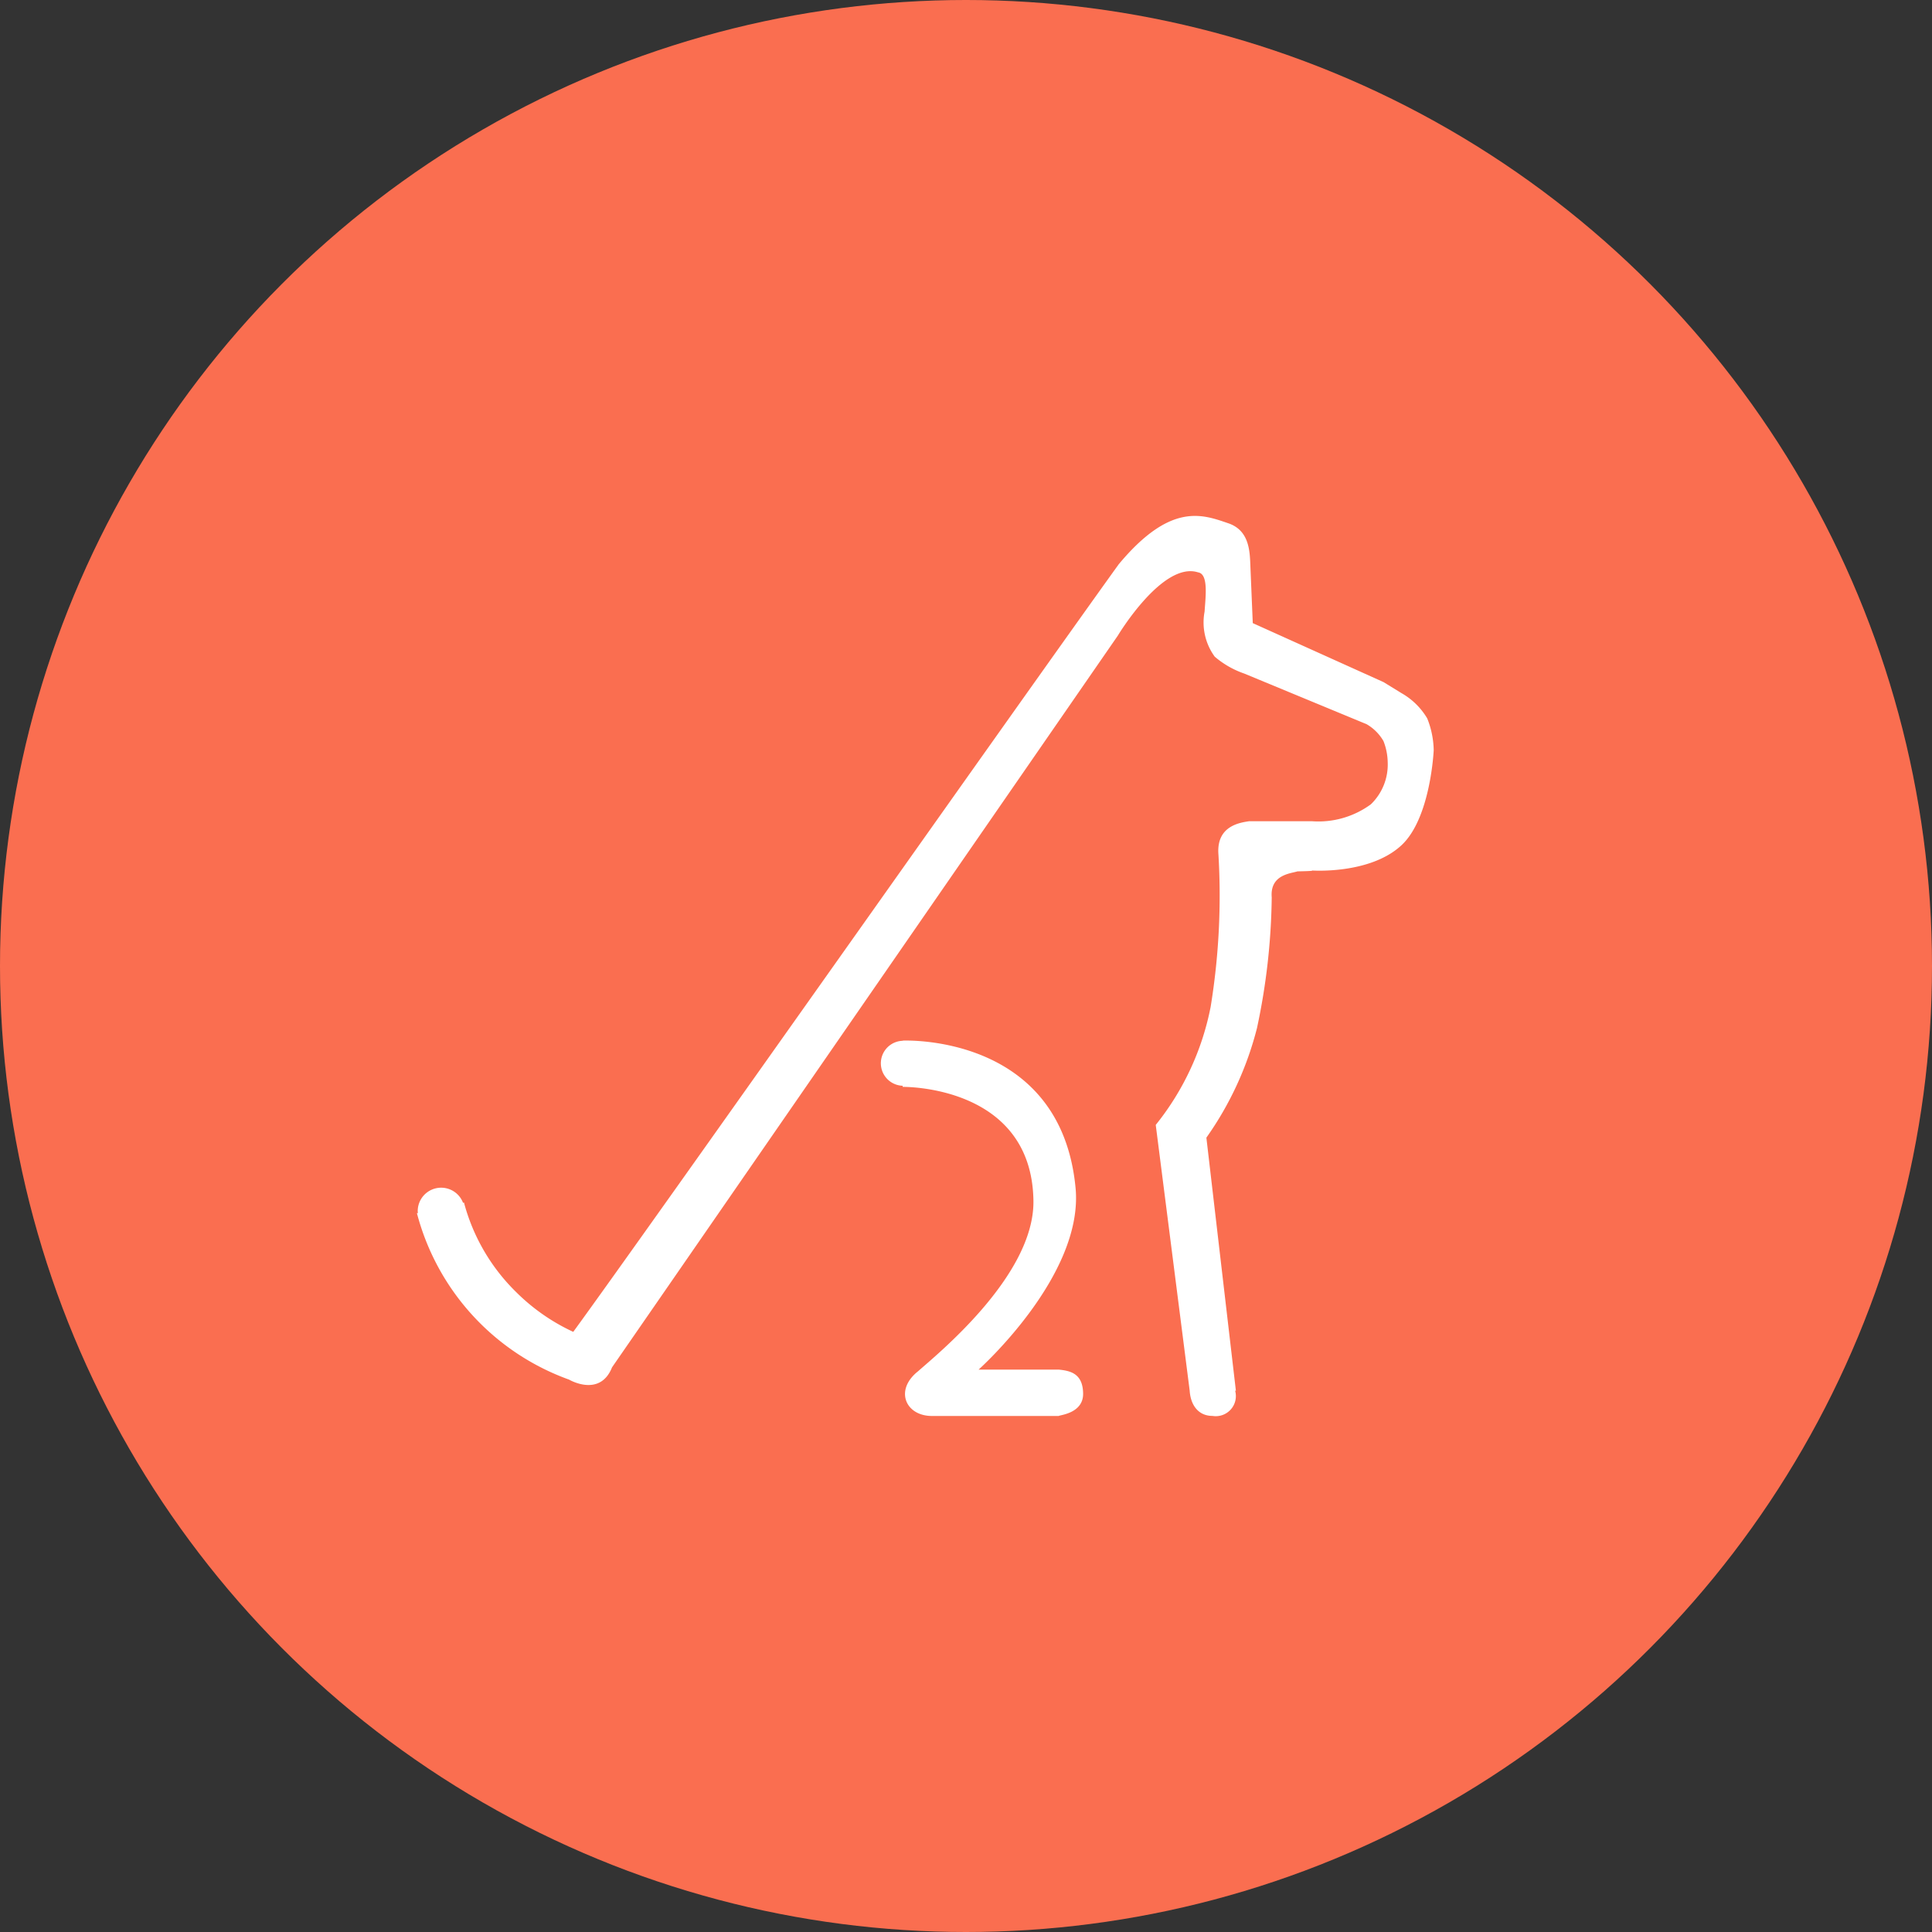
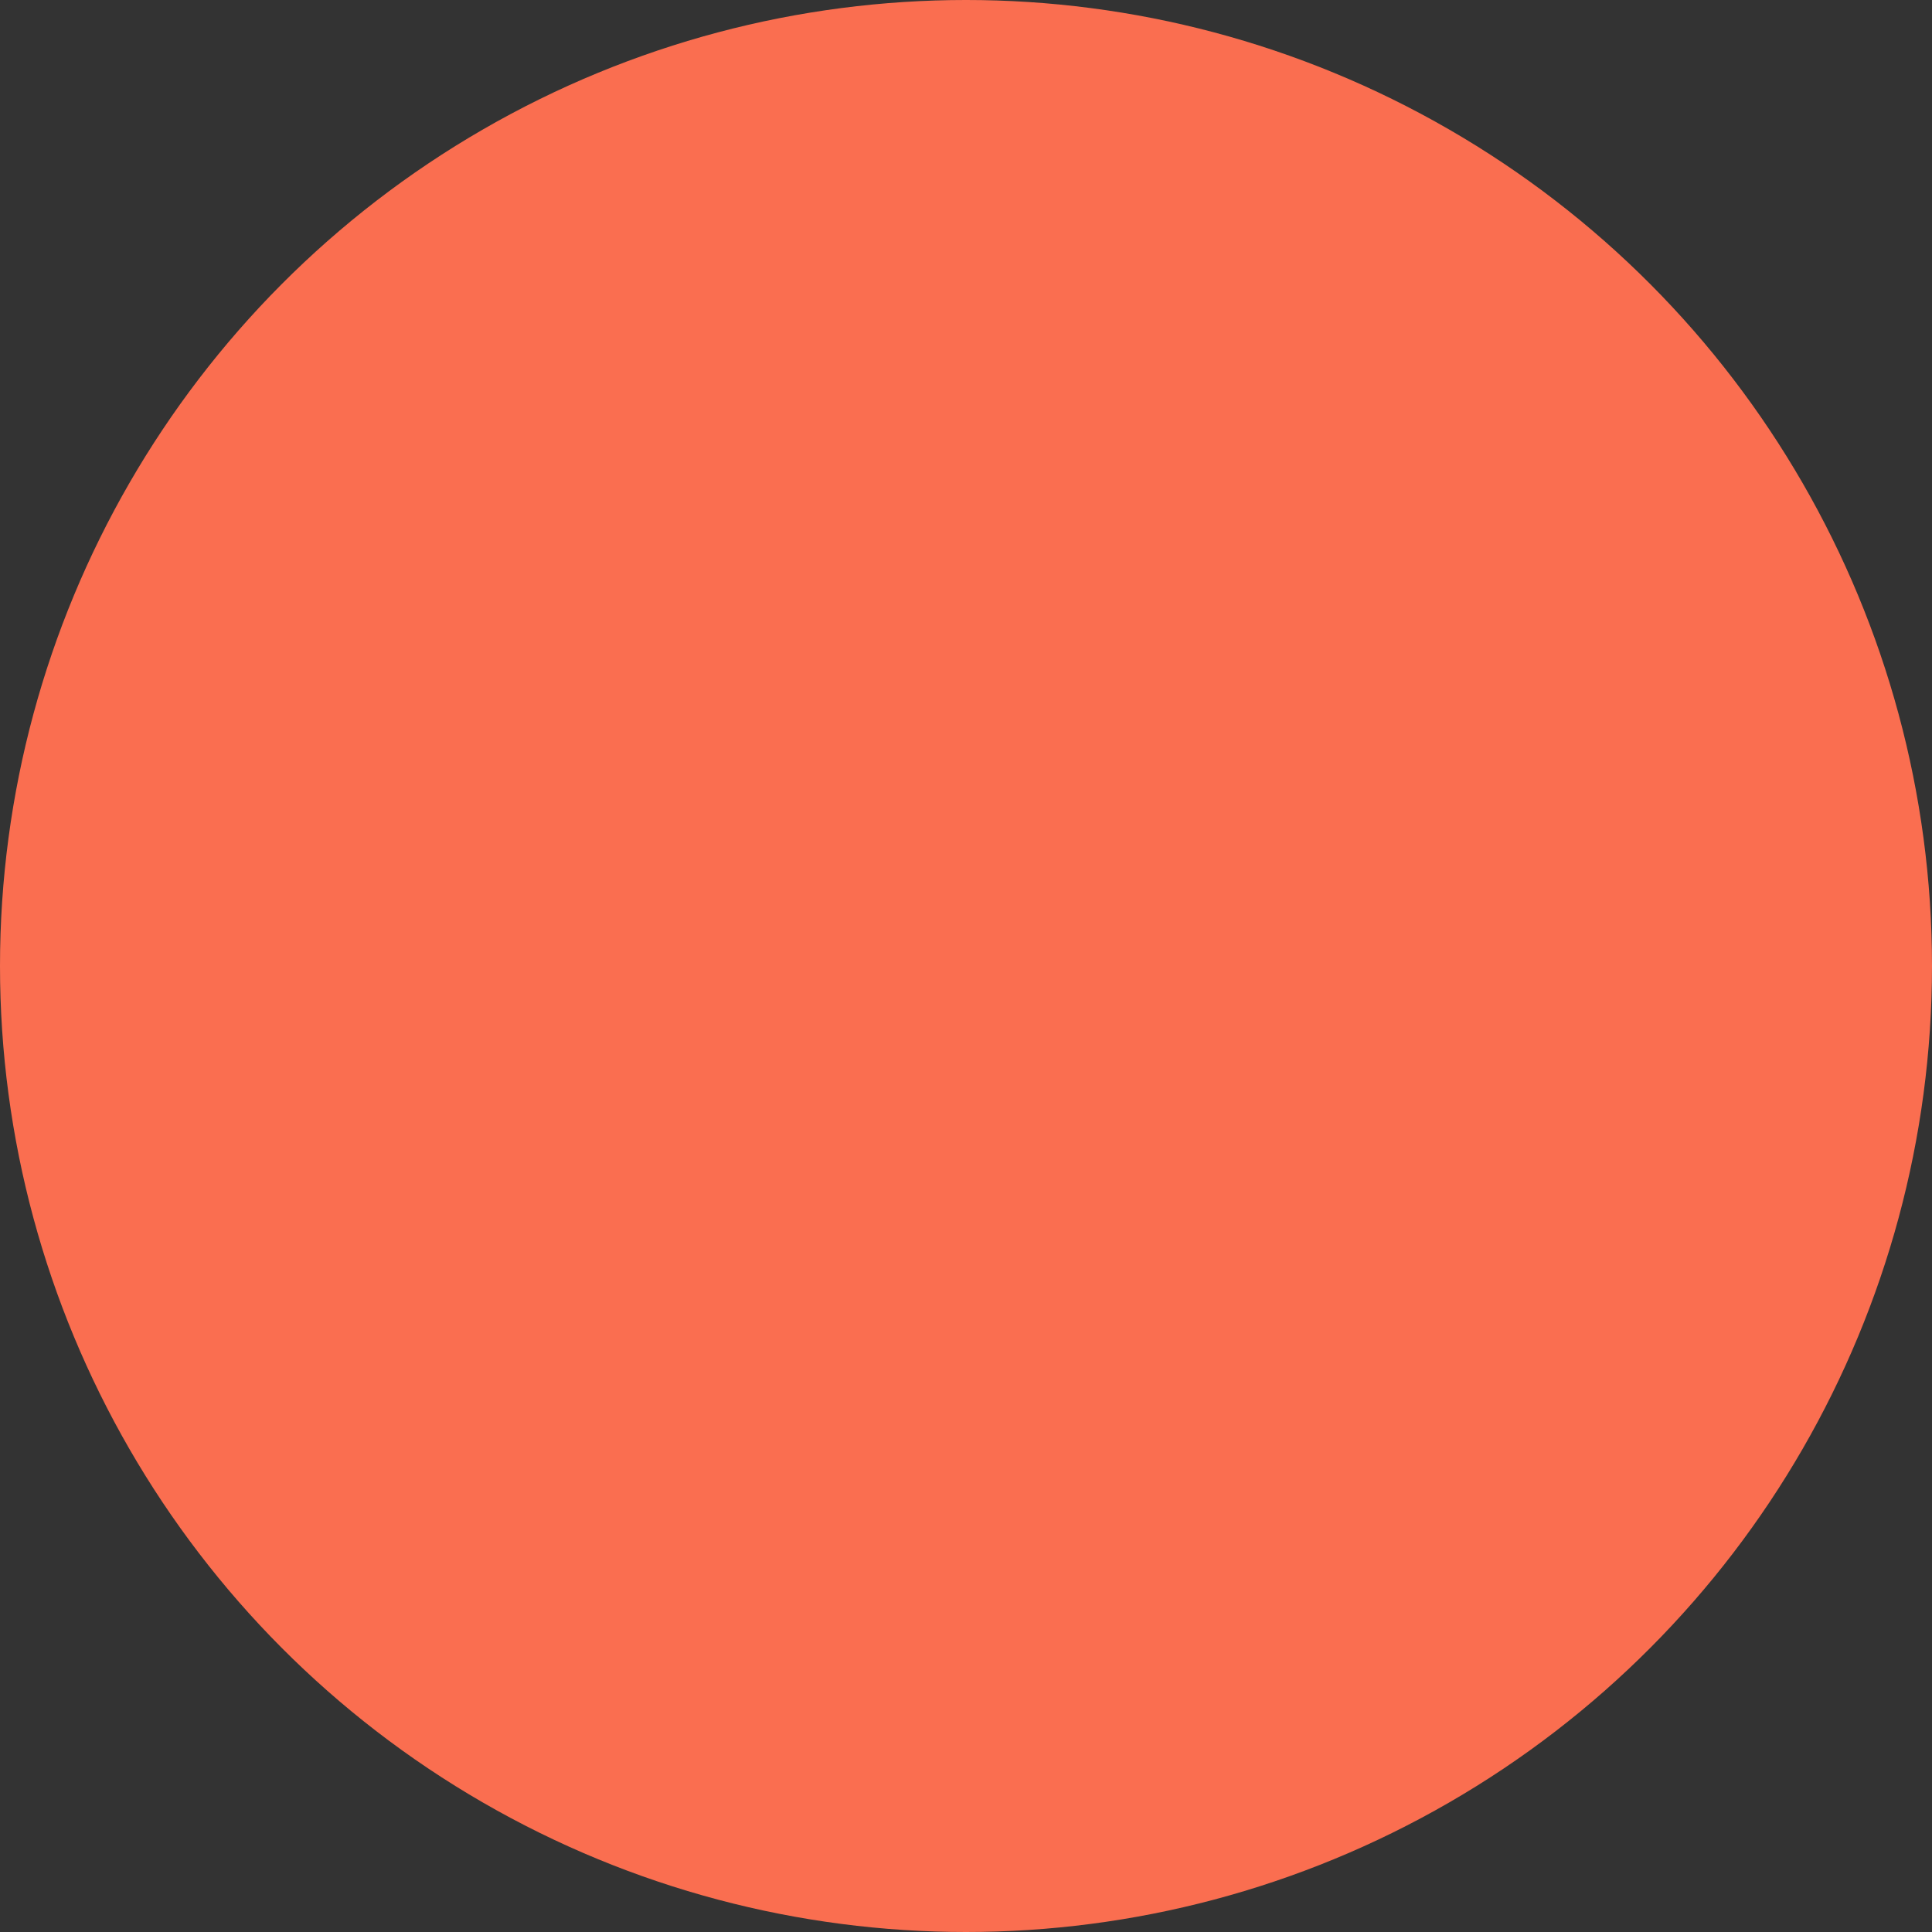
<svg xmlns="http://www.w3.org/2000/svg" width="95" height="95" viewBox="0 0 95 95">
  <rect x="0" y="0" width="95" height="95" fill="#333333" stroke="none" />
  <g id="Icon_04" transform="translate(24 18)">
    <circle id="circle" cx="47.5" cy="47.5" r="47.5" transform="translate(-24 -18)" fill="#fa6e50" />
-     <path id="Coop_Icon_04" d="M3160.228,360.776c-1.564,1.457-4.433,1.244-4.433,1.244s.3.024-.683.044c-.345.108-1.363.162-1.268,1.284a32.245,32.245,0,0,1-.724,6.418,16.259,16.259,0,0,1-2.489,5.392l1.451,12.443-.037,0a.988.988,0,0,1-1.114,1.239c-.705,0-1.077-.545-1.121-1.239l-1.669-13.07a13.347,13.347,0,0,0,2.7-5.807,33.985,33.985,0,0,0,.383-7.486c-.114-1.426,1.079-1.571,1.507-1.64h3.086a4.363,4.363,0,0,0,2.9-.83,2.715,2.715,0,0,0,.83-2.074,2.976,2.976,0,0,0-.208-1.037,2.271,2.271,0,0,0-.83-.83l-6.014-2.489a4.475,4.475,0,0,1-1.452-.83,2.853,2.853,0,0,1-.5-2.219c.047-.741.2-1.853-.325-1.929-1.747-.554-3.941,3.111-3.941,3.111l-24.87,35.979c-.6,1.506-2.124.6-2.114.605a11.9,11.9,0,0,1-7.482-8.188c.016,0,.033,0,.05,0a.788.788,0,0,1-.01-.1,1.152,1.152,0,0,1,2.231-.4l.042-.024a9.611,9.611,0,0,0,2.559,4.4,9.8,9.8,0,0,0,2.816,1.964c3.746-5.139,21.714-30.642,26.817-37.738,2.549-3.063,4.117-2.457,5.371-2.029.965.315,1.071,1.2,1.1,1.929.05,1.2.125,2.988.125,2.988l6.429,2.9.886.544a3.442,3.442,0,0,1,1.265,1.244,4.411,4.411,0,0,1,.317,1.557S3161.665,359.435,3160.228,360.776ZM3135.7,370.4v-.014s7.786-.378,8.5,7.259c.4,4.309-4.77,8.918-4.77,8.918h3.94c.588.057,1.189.2,1.2,1.18s-1.168,1.052-1.2,1.1h-6.221c-1.309.009-1.871-1.272-.693-2.2.879-.788,5.722-4.68,5.671-8.382-.081-5.712-6.43-5.6-6.43-5.6v-.055a1.106,1.106,0,0,1,0-2.211Z" transform="translate(-3115.311 -337.217)" fill="#fff" fill-rule="evenodd" />
  </g>
</svg>